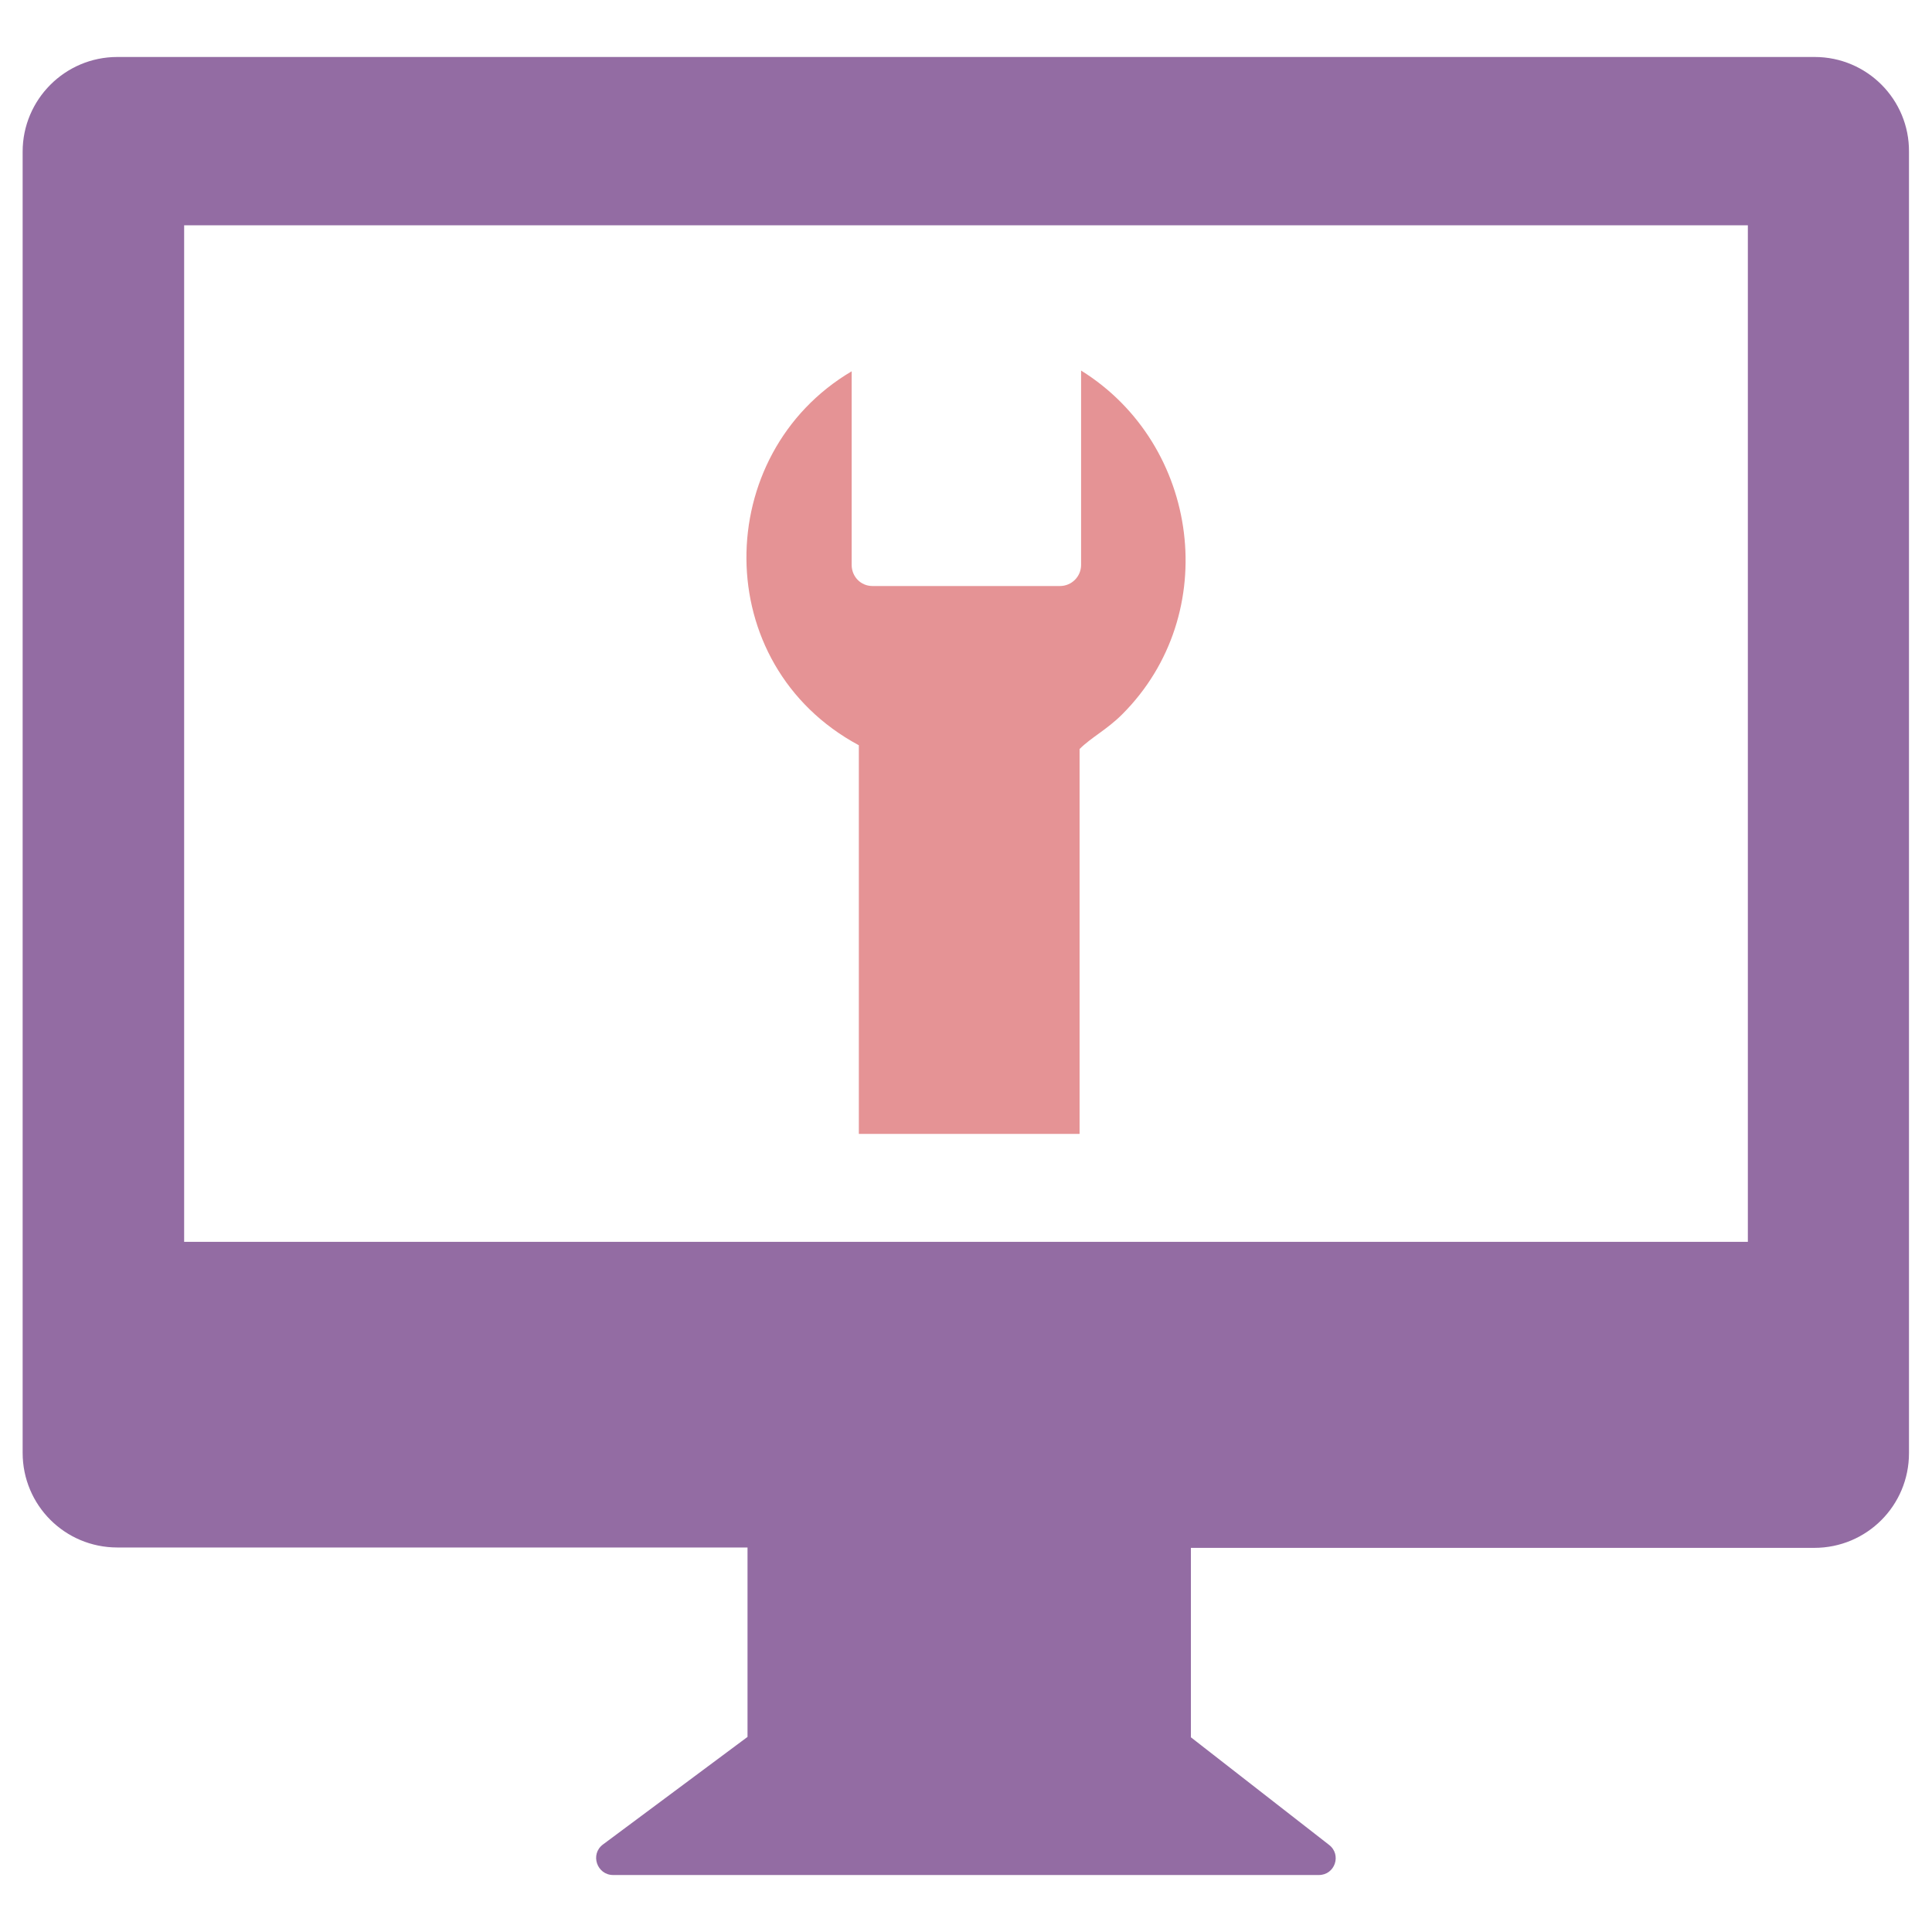
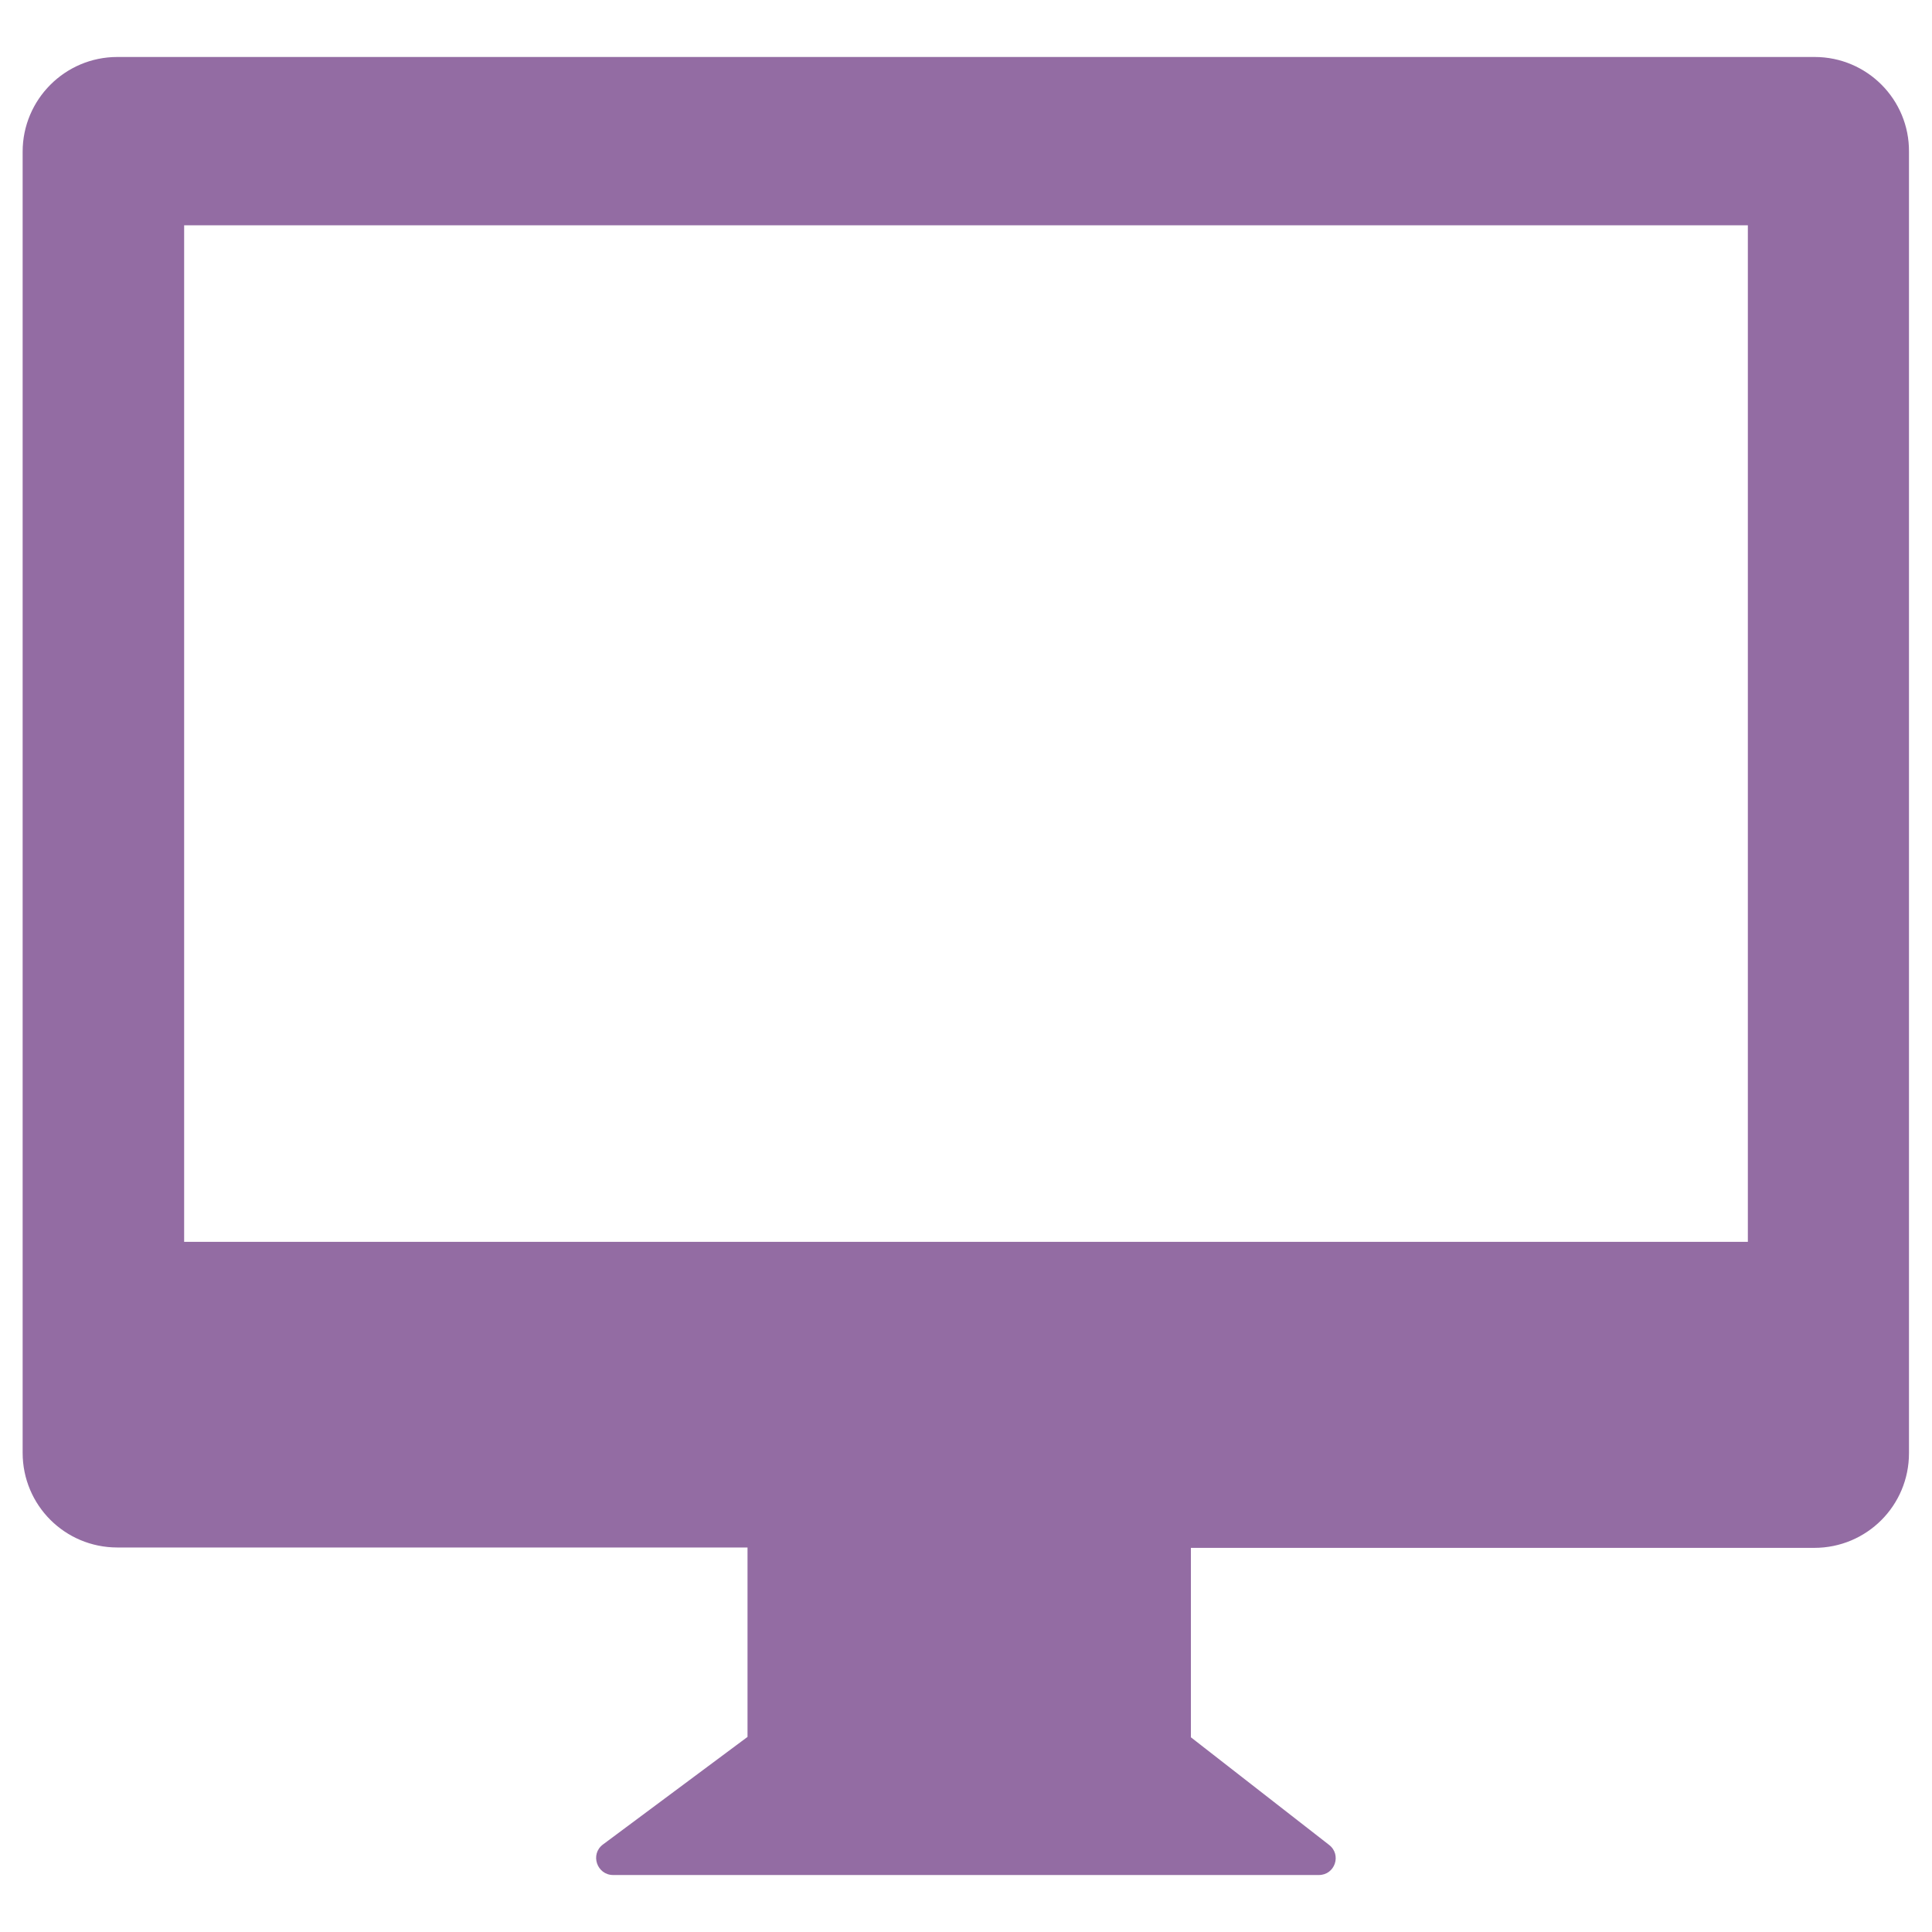
<svg xmlns="http://www.w3.org/2000/svg" version="1.1" id="Layer_1" x="0px" y="0px" viewBox="0 0 512 512" style="enable-background:new 0 0 512 512;" xml:space="preserve">
  <style type="text/css">
	.st0{fill-rule:evenodd;clip-rule:evenodd;fill:#936CA3;}
	.st1{fill:#E59395;}
</style>
  <g>
    <path class="st0" d="M480.9,15.1H31.1C17.2,15.1,6,26.4,6,40.2V385c0,13.9,11.2,25.1,25.1,25.1h167v50.2l-38.3,28.5   c-3.5,2.6-1.6,8.1,2.7,8.1h187c4.3,0,6.1-5.4,2.7-8l-36.6-28.5v-50.2h165.2c13.9,0,25.1-11.2,25.1-25.1V40.2   C506,26.4,494.8,15.1,480.9,15.1z M463.2,329.1H48.8V59.7h414.4V329.1z" />
-     <path class="st1" d="M286.1,198.5c3.1-3.1,7.2-5.1,11.3-9.2c26.6-26.6,20.6-71.5-10.9-91.1v51.5c0,3.1-2.5,5.6-5.6,5.6h-49.7   c-3.1,0-5.5-2.5-5.5-5.6V98.4c-37.1,21.9-37.9,77.7,1.9,99.1V272v28.5h58.5V272V198.5z" />
  </g>
</svg>